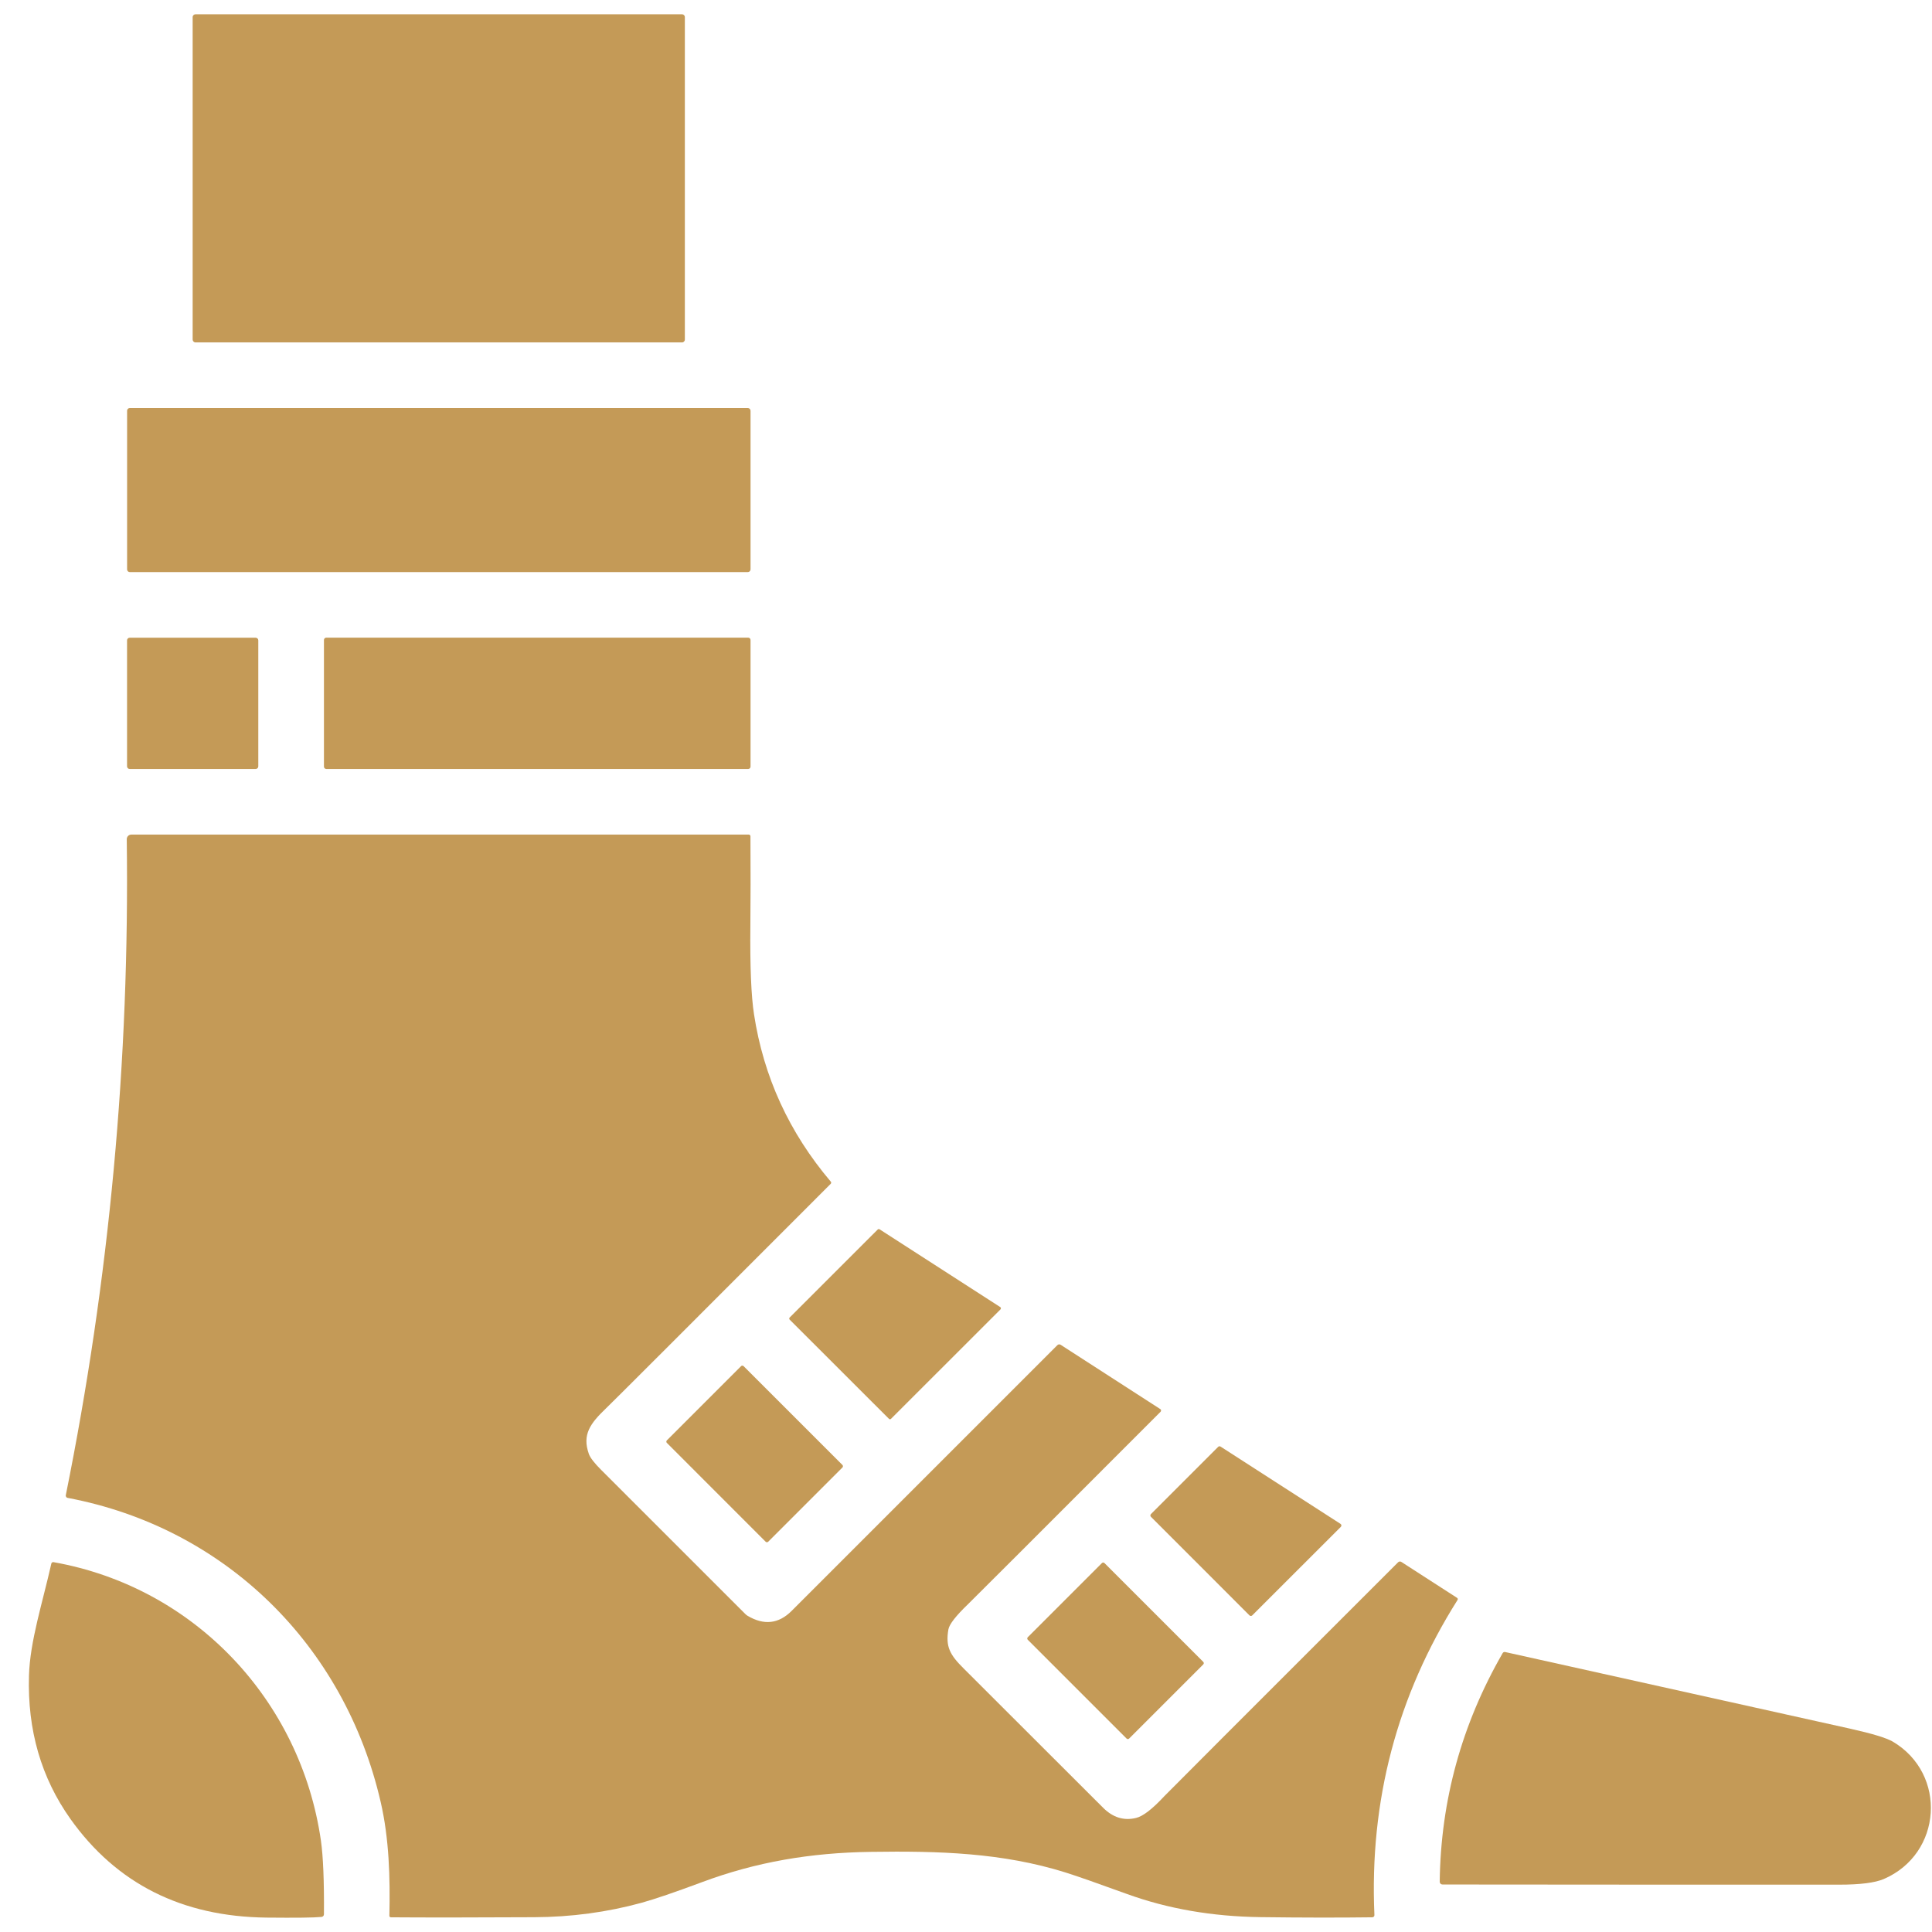
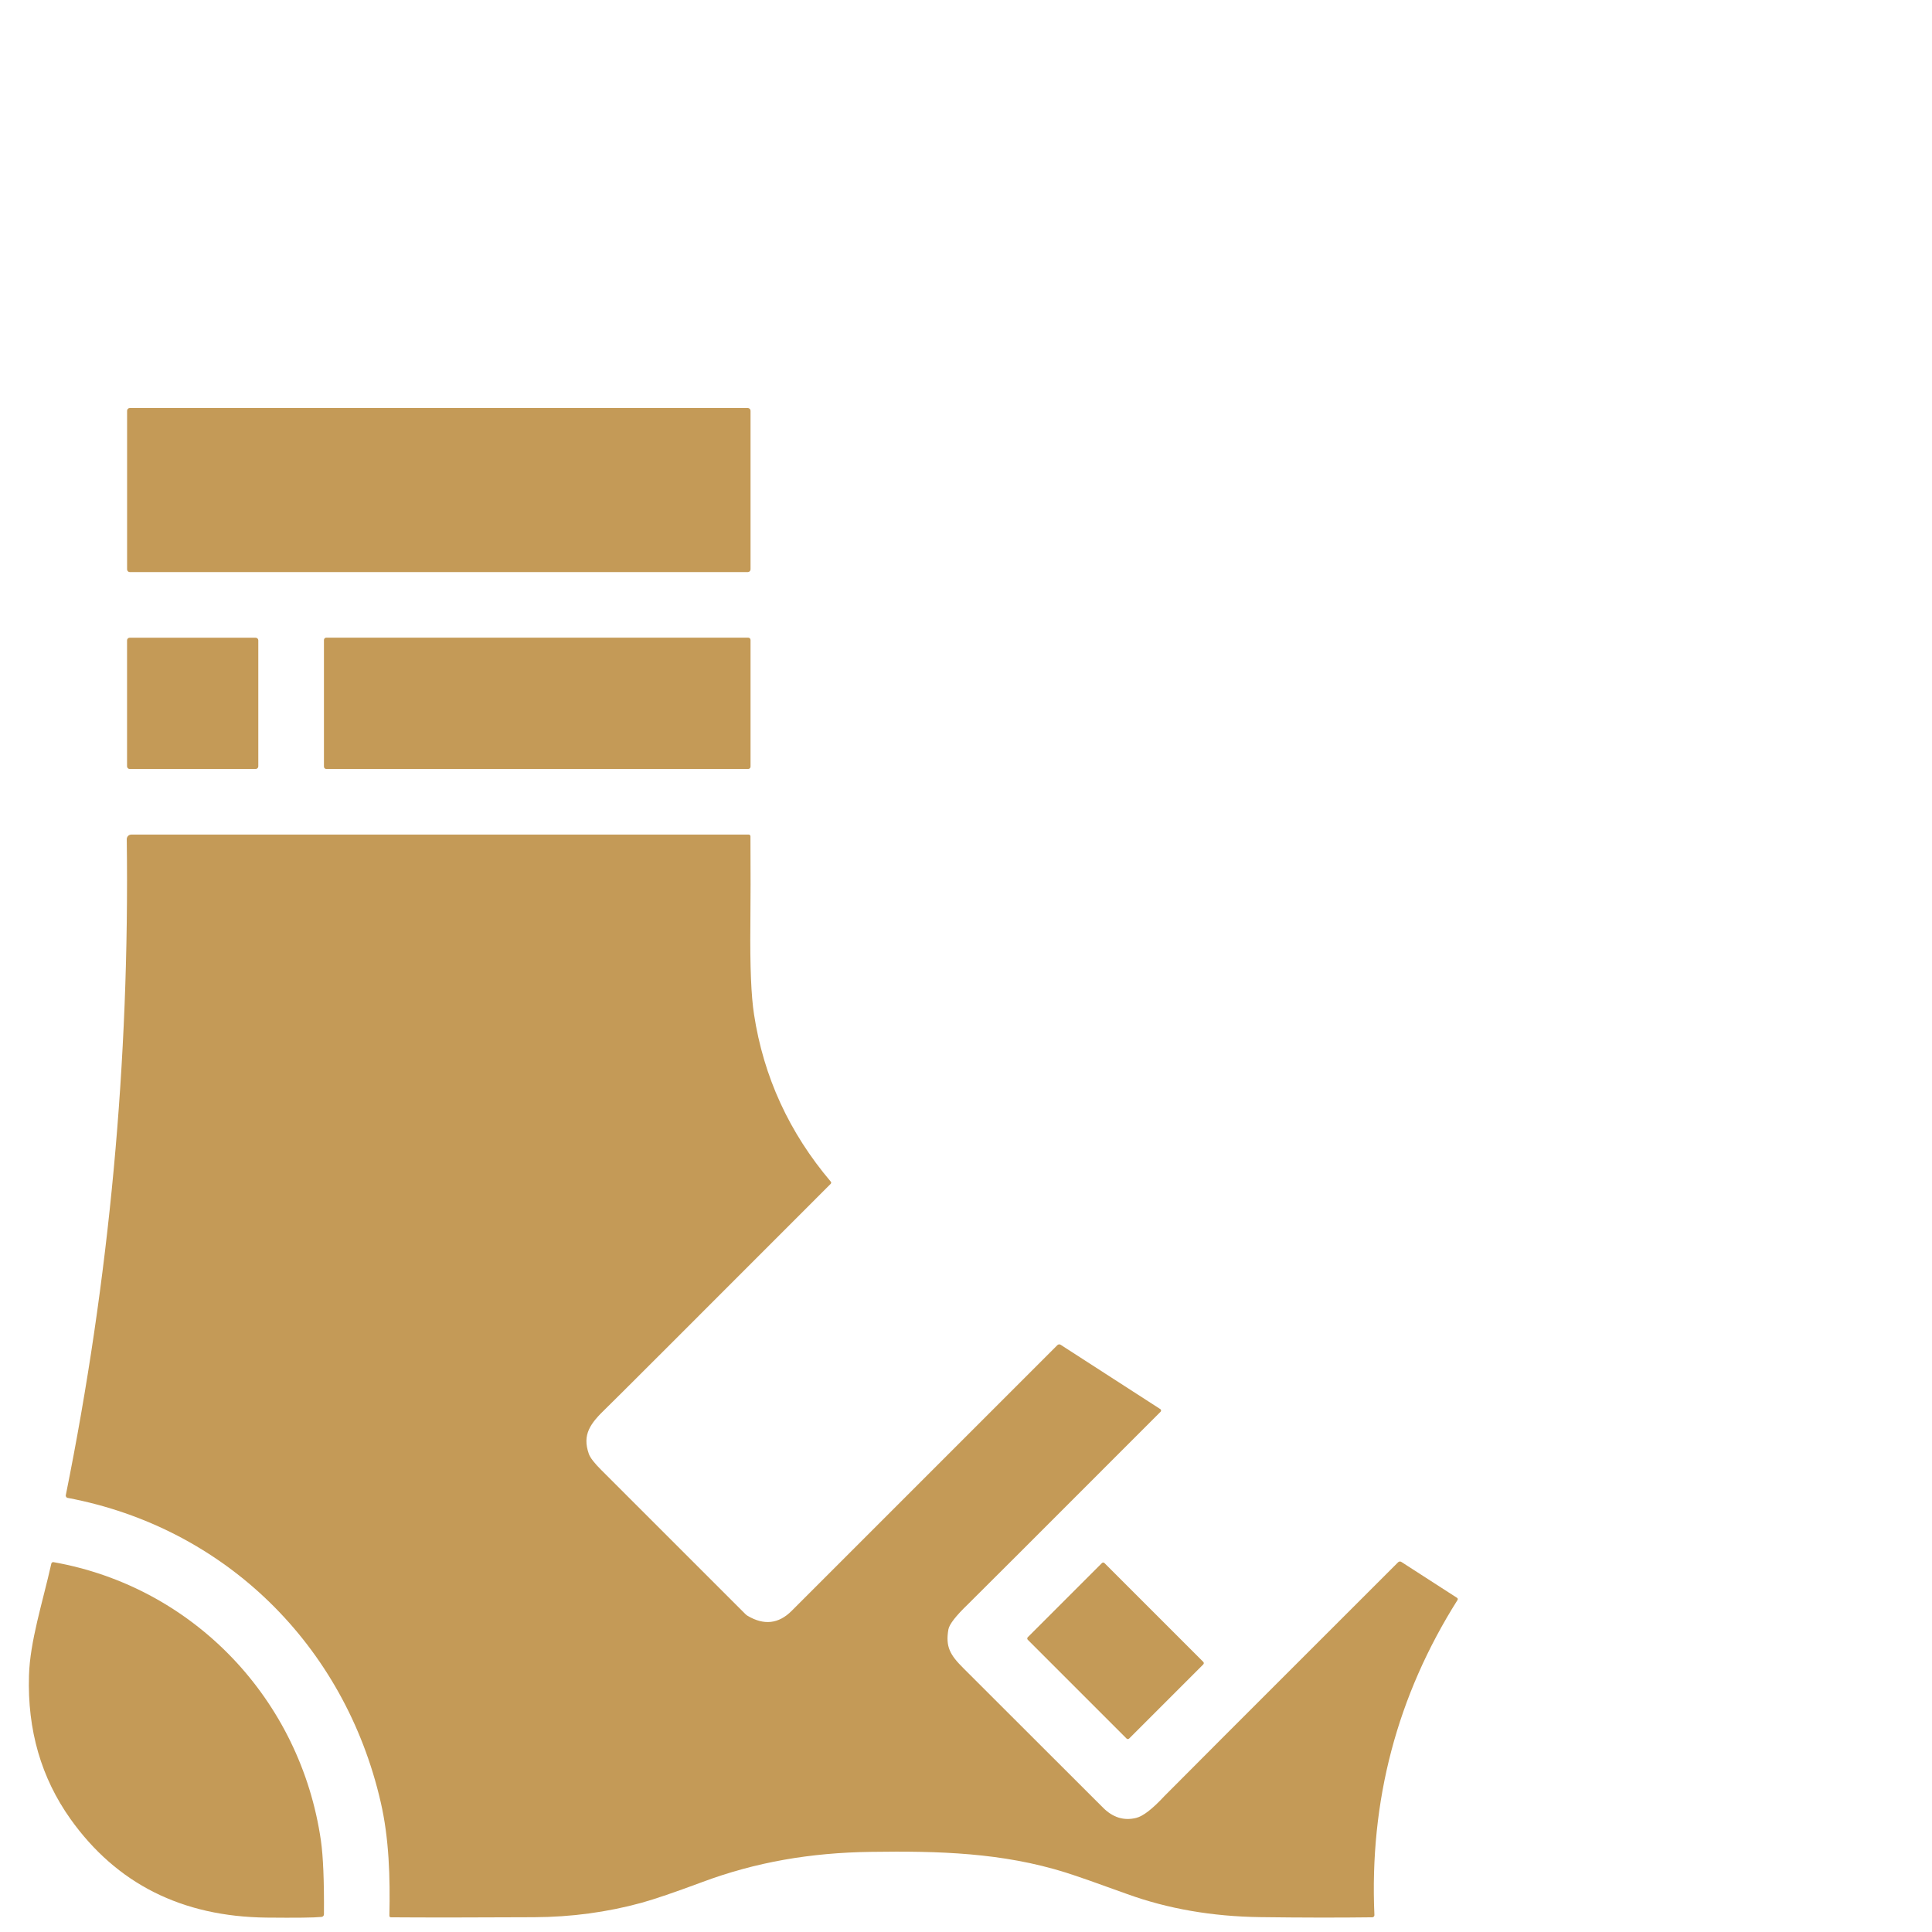
<svg xmlns="http://www.w3.org/2000/svg" width="46" height="46" viewBox="0 0 46 46" fill="none">
-   <path d="M16.239 0.34H4.655C4.618 0.34 4.587 0.37 4.587 0.407V8.085C4.587 8.122 4.618 8.153 4.655 8.153H16.239C16.276 8.153 16.306 8.122 16.306 8.085V0.407C16.306 0.37 16.276 0.34 16.239 0.34Z" fill="#C49A57" />
  <path d="M17.805 9.715H3.09C3.055 9.715 3.026 9.744 3.026 9.78V13.557C3.026 13.592 3.055 13.621 3.09 13.621H17.805C17.841 13.621 17.87 13.592 17.87 13.557V9.78C17.87 9.744 17.841 9.715 17.805 9.715Z" fill="#C49A57" />
  <path d="M6.087 15.184H3.087C3.053 15.184 3.025 15.212 3.025 15.246V18.246C3.025 18.281 3.053 18.309 3.087 18.309H6.087C6.122 18.309 6.15 18.281 6.15 18.246V15.246C6.15 15.212 6.122 15.184 6.087 15.184Z" fill="#C49A57" />
  <path d="M17.814 15.182H7.769C7.738 15.182 7.713 15.207 7.713 15.238V18.253C7.713 18.284 7.738 18.309 7.769 18.309H17.814C17.845 18.309 17.87 18.284 17.87 18.253V15.238C17.87 15.207 17.845 15.182 17.814 15.182Z" fill="#C49A57" />
  <path d="M17.829 19.871C17.839 19.871 17.849 19.875 17.856 19.883C17.863 19.89 17.868 19.9 17.868 19.91C17.872 20.737 17.872 21.444 17.866 22.033C17.856 23.009 17.885 23.715 17.953 24.152C18.181 25.64 18.791 26.968 19.781 28.135C19.787 28.142 19.79 28.151 19.79 28.161C19.789 28.17 19.785 28.179 19.779 28.186C16.35 31.618 14.567 33.401 14.428 33.533C14.054 33.892 13.858 34.154 14.019 34.614C14.051 34.706 14.15 34.835 14.318 35.002C15.507 36.191 16.649 37.334 17.747 38.43C17.762 38.446 17.78 38.459 17.799 38.471C18.189 38.703 18.539 38.664 18.848 38.355C20.62 36.583 22.729 34.474 25.175 32.028C25.185 32.017 25.199 32.011 25.213 32.009C25.228 32.008 25.242 32.011 25.254 32.019L27.625 33.549C27.631 33.552 27.635 33.557 27.638 33.562C27.642 33.567 27.644 33.573 27.644 33.579C27.645 33.586 27.644 33.592 27.642 33.598C27.64 33.604 27.637 33.609 27.632 33.614C24.666 36.582 23.137 38.11 23.047 38.196C22.758 38.474 22.603 38.673 22.581 38.795C22.508 39.211 22.623 39.407 22.943 39.724C23.268 40.047 24.376 41.154 26.267 43.044C26.499 43.275 26.76 43.355 27.05 43.284C27.214 43.245 27.439 43.071 27.725 42.763C27.794 42.689 29.648 40.834 33.288 37.197C33.298 37.187 33.312 37.181 33.326 37.179C33.34 37.178 33.354 37.181 33.366 37.189L34.692 38.044C34.696 38.047 34.7 38.05 34.702 38.054C34.705 38.058 34.707 38.063 34.708 38.067C34.709 38.072 34.709 38.077 34.708 38.082C34.707 38.086 34.705 38.091 34.703 38.095C33.263 40.376 32.604 42.876 32.724 45.597C32.724 45.604 32.723 45.61 32.721 45.617C32.718 45.623 32.715 45.629 32.71 45.634C32.706 45.639 32.7 45.643 32.694 45.645C32.688 45.648 32.681 45.65 32.674 45.65C31.889 45.66 30.998 45.659 30.003 45.646C28.859 45.63 27.805 45.447 26.841 45.098C26.139 44.843 25.647 44.67 25.364 44.581C23.862 44.112 22.358 44.068 20.733 44.092C19.294 44.112 17.995 44.335 16.715 44.813C16.068 45.054 15.587 45.218 15.273 45.305C14.454 45.529 13.602 45.644 12.718 45.648C11.246 45.656 10.108 45.656 9.305 45.65C9.301 45.65 9.296 45.648 9.292 45.647C9.288 45.645 9.284 45.642 9.281 45.639C9.277 45.636 9.275 45.632 9.273 45.628C9.272 45.623 9.271 45.619 9.271 45.614C9.291 44.701 9.265 43.776 9.064 42.906C8.206 39.175 5.362 36.373 1.612 35.664C1.604 35.663 1.597 35.66 1.591 35.656C1.585 35.652 1.579 35.647 1.575 35.64C1.571 35.634 1.568 35.627 1.567 35.62C1.565 35.613 1.565 35.605 1.567 35.598C2.604 30.459 3.088 25.254 3.018 19.982C3.018 19.967 3.02 19.953 3.026 19.94C3.031 19.926 3.039 19.914 3.049 19.904C3.059 19.893 3.071 19.885 3.084 19.88C3.098 19.874 3.112 19.871 3.126 19.871H17.829Z" fill="#C49A57" />
-   <path d="M18.801 31.37L20.898 29.274C20.904 29.268 20.911 29.264 20.919 29.264C20.927 29.263 20.935 29.265 20.942 29.269L23.816 31.121C23.82 31.124 23.824 31.128 23.827 31.133C23.829 31.137 23.831 31.142 23.831 31.148C23.832 31.153 23.831 31.158 23.829 31.163C23.828 31.168 23.825 31.172 23.821 31.176L21.214 33.782C21.208 33.789 21.199 33.792 21.19 33.792C21.181 33.792 21.172 33.789 21.166 33.782L18.801 31.419C18.795 31.413 18.791 31.404 18.791 31.395C18.791 31.386 18.795 31.377 18.801 31.37Z" fill="#C49A57" />
-   <path d="M20.058 34.88L17.704 32.527C17.688 32.511 17.661 32.511 17.645 32.527L15.877 34.295C15.861 34.311 15.861 34.338 15.877 34.354L18.23 36.708C18.247 36.724 18.273 36.724 18.29 36.708L20.058 34.94C20.074 34.923 20.074 34.897 20.058 34.88Z" fill="#C49A57" />
-   <path d="M27.403 36.05L29.004 34.449C29.012 34.441 29.022 34.436 29.032 34.435C29.043 34.434 29.053 34.437 29.062 34.443L31.916 36.282C31.922 36.286 31.927 36.291 31.931 36.297C31.934 36.303 31.937 36.309 31.938 36.316C31.938 36.323 31.937 36.33 31.935 36.337C31.933 36.343 31.929 36.349 31.924 36.354L29.815 38.462C29.806 38.471 29.795 38.475 29.783 38.475C29.771 38.475 29.759 38.471 29.75 38.462L27.403 36.114C27.394 36.106 27.39 36.094 27.39 36.082C27.39 36.07 27.394 36.059 27.403 36.05Z" fill="#C49A57" />
  <path d="M7.657 45.641C7.481 45.659 7.044 45.664 6.345 45.657C4.333 45.634 2.777 44.852 1.679 43.311C0.981 42.33 0.651 41.192 0.69 39.895C0.714 39.075 1.011 38.168 1.222 37.229C1.225 37.217 1.231 37.208 1.241 37.201C1.251 37.194 1.262 37.192 1.274 37.194C4.62 37.787 7.159 40.473 7.641 43.825C7.694 44.196 7.719 44.78 7.713 45.578C7.713 45.594 7.708 45.609 7.697 45.62C7.687 45.632 7.672 45.639 7.657 45.641Z" fill="#C49A57" />
  <path d="M26.236 37.216L24.471 38.981C24.454 38.998 24.454 39.025 24.471 39.042L26.823 41.394C26.84 41.411 26.867 41.411 26.884 41.394L28.649 39.629C28.666 39.612 28.666 39.585 28.649 39.568L26.297 37.216C26.28 37.199 26.253 37.199 26.236 37.216Z" fill="#C49A57" />
-   <path d="M34.279 44.803C34.303 42.867 34.803 41.053 35.777 39.361C35.783 39.35 35.792 39.342 35.803 39.337C35.814 39.333 35.826 39.331 35.837 39.334C36.253 39.427 38.996 40.036 44.065 41.162C44.583 41.278 44.917 41.38 45.068 41.468C46.368 42.239 46.244 44.14 44.851 44.739C44.642 44.828 44.288 44.873 43.789 44.873C39.842 44.873 36.694 44.872 34.344 44.869C34.327 44.869 34.31 44.862 34.298 44.85C34.286 44.837 34.279 44.821 34.279 44.803Z" fill="#C49A57" />
</svg>